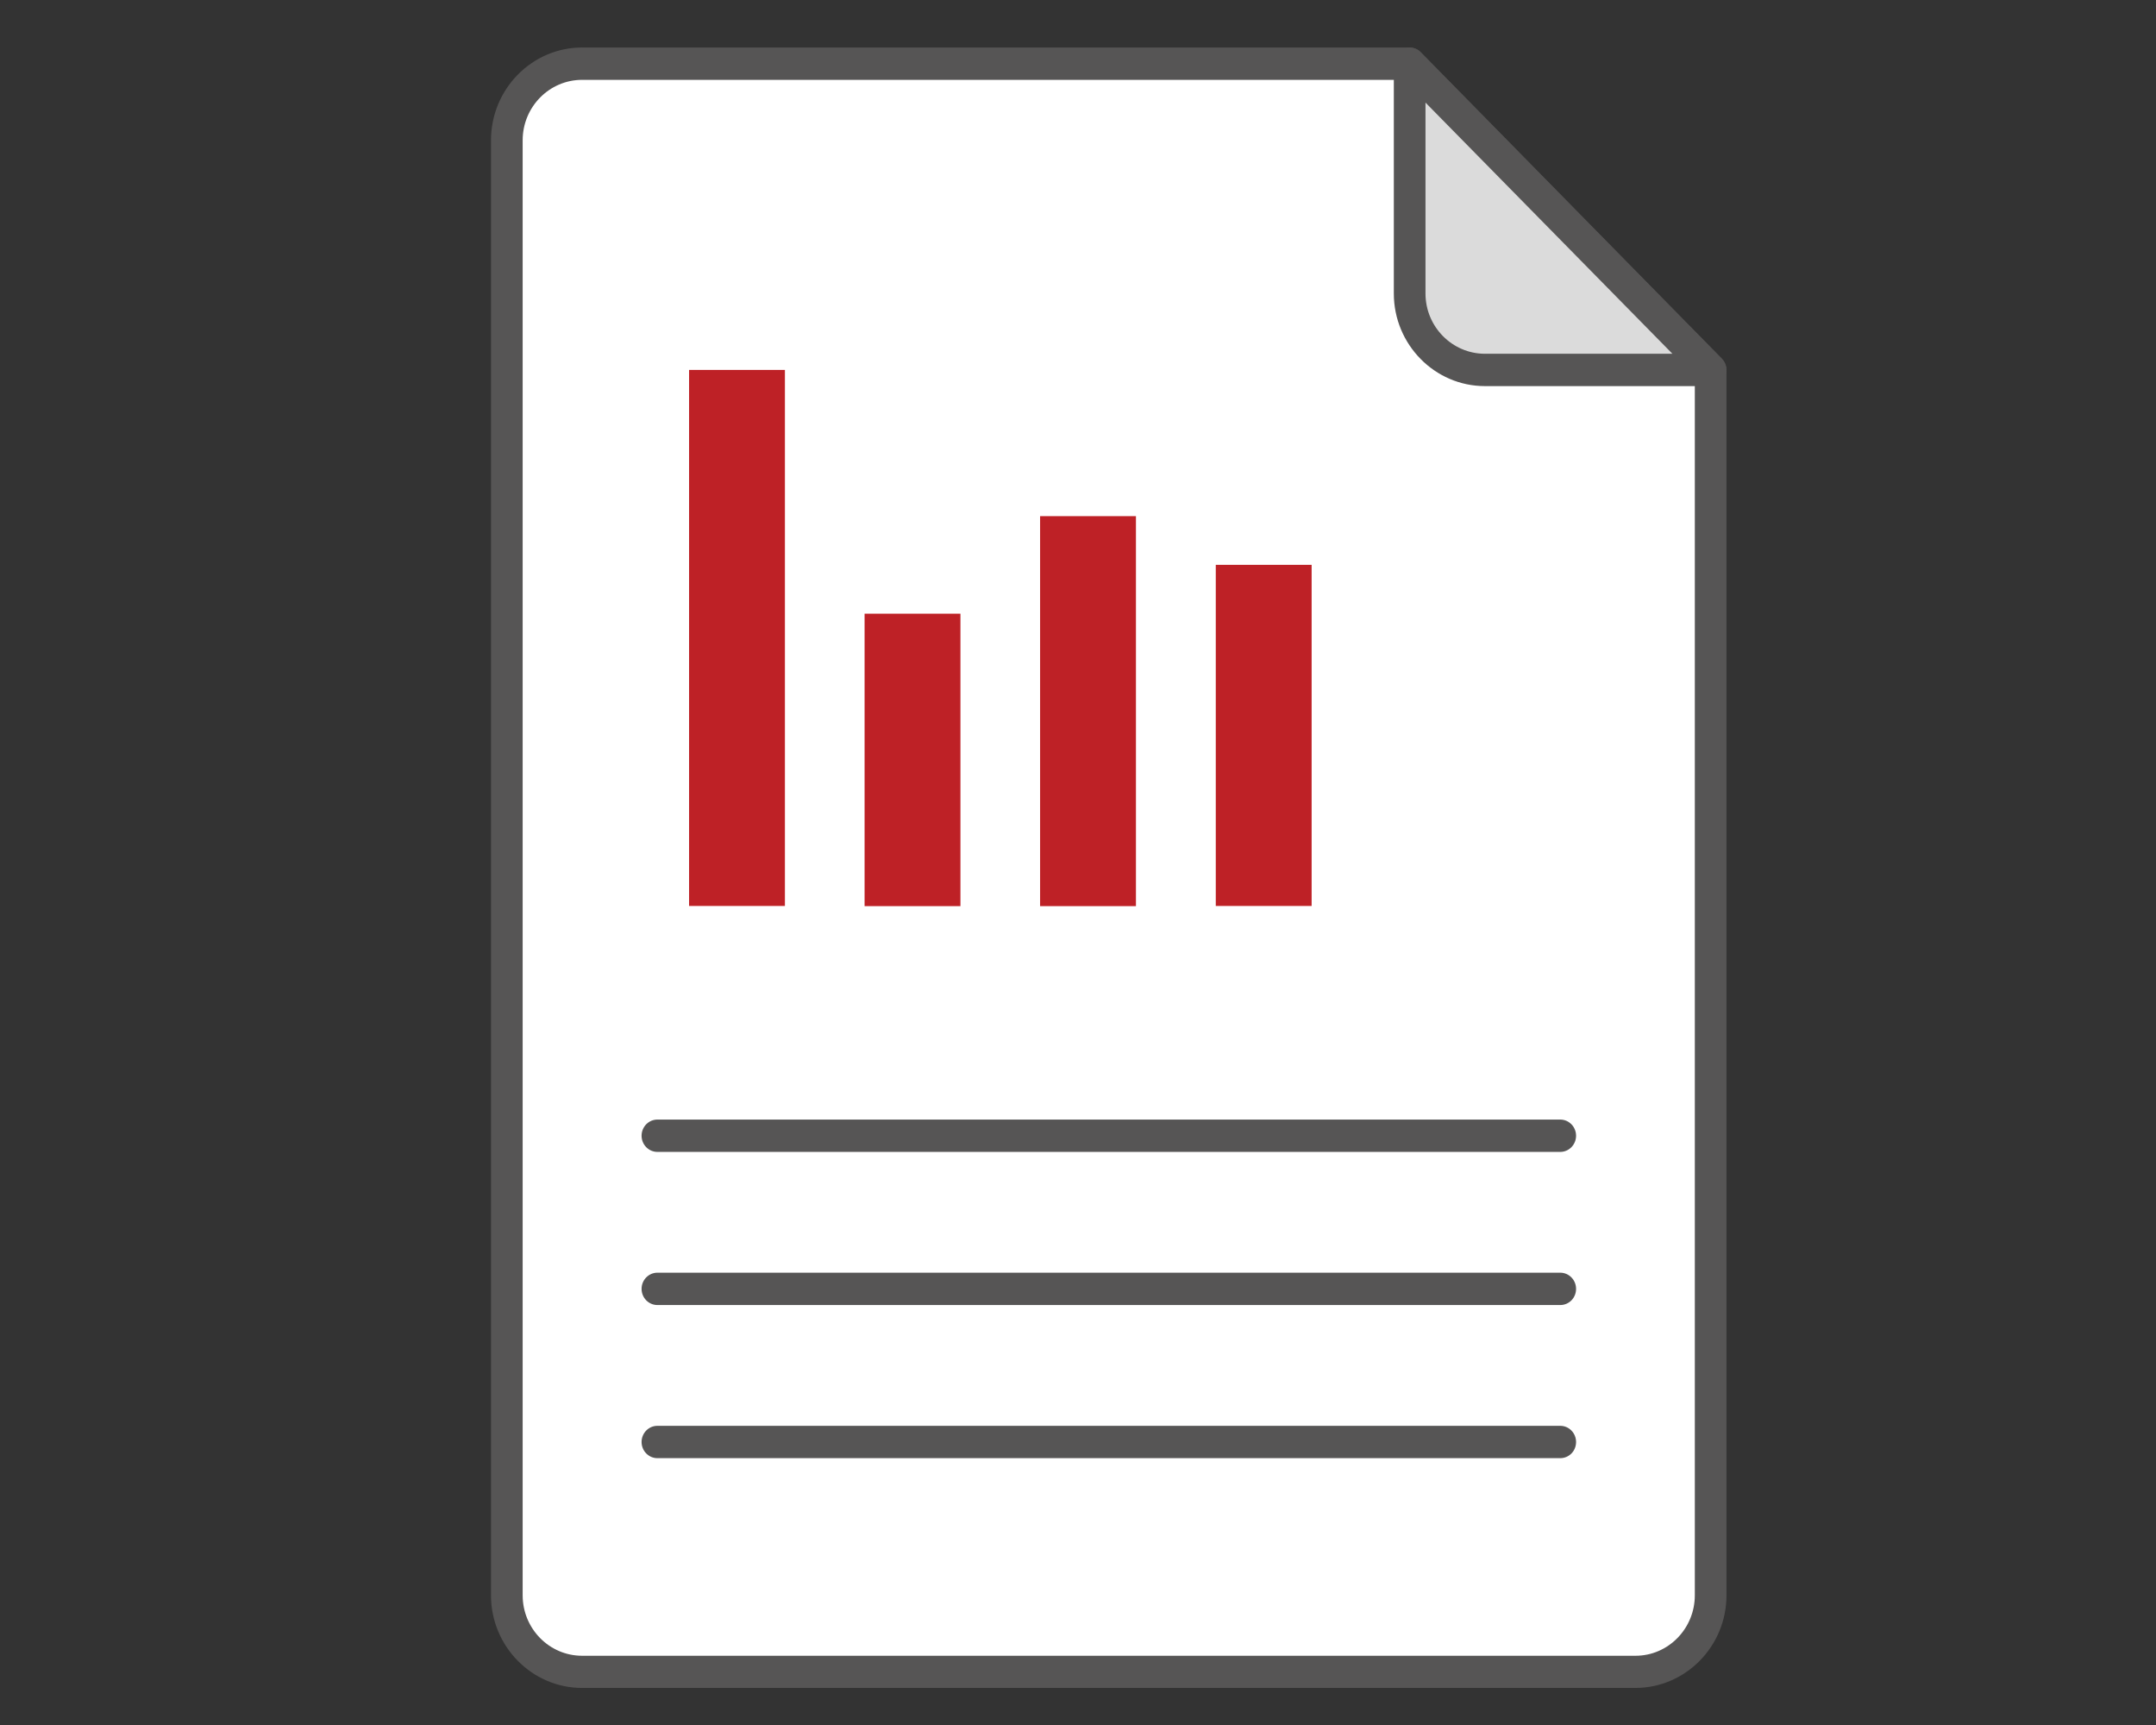
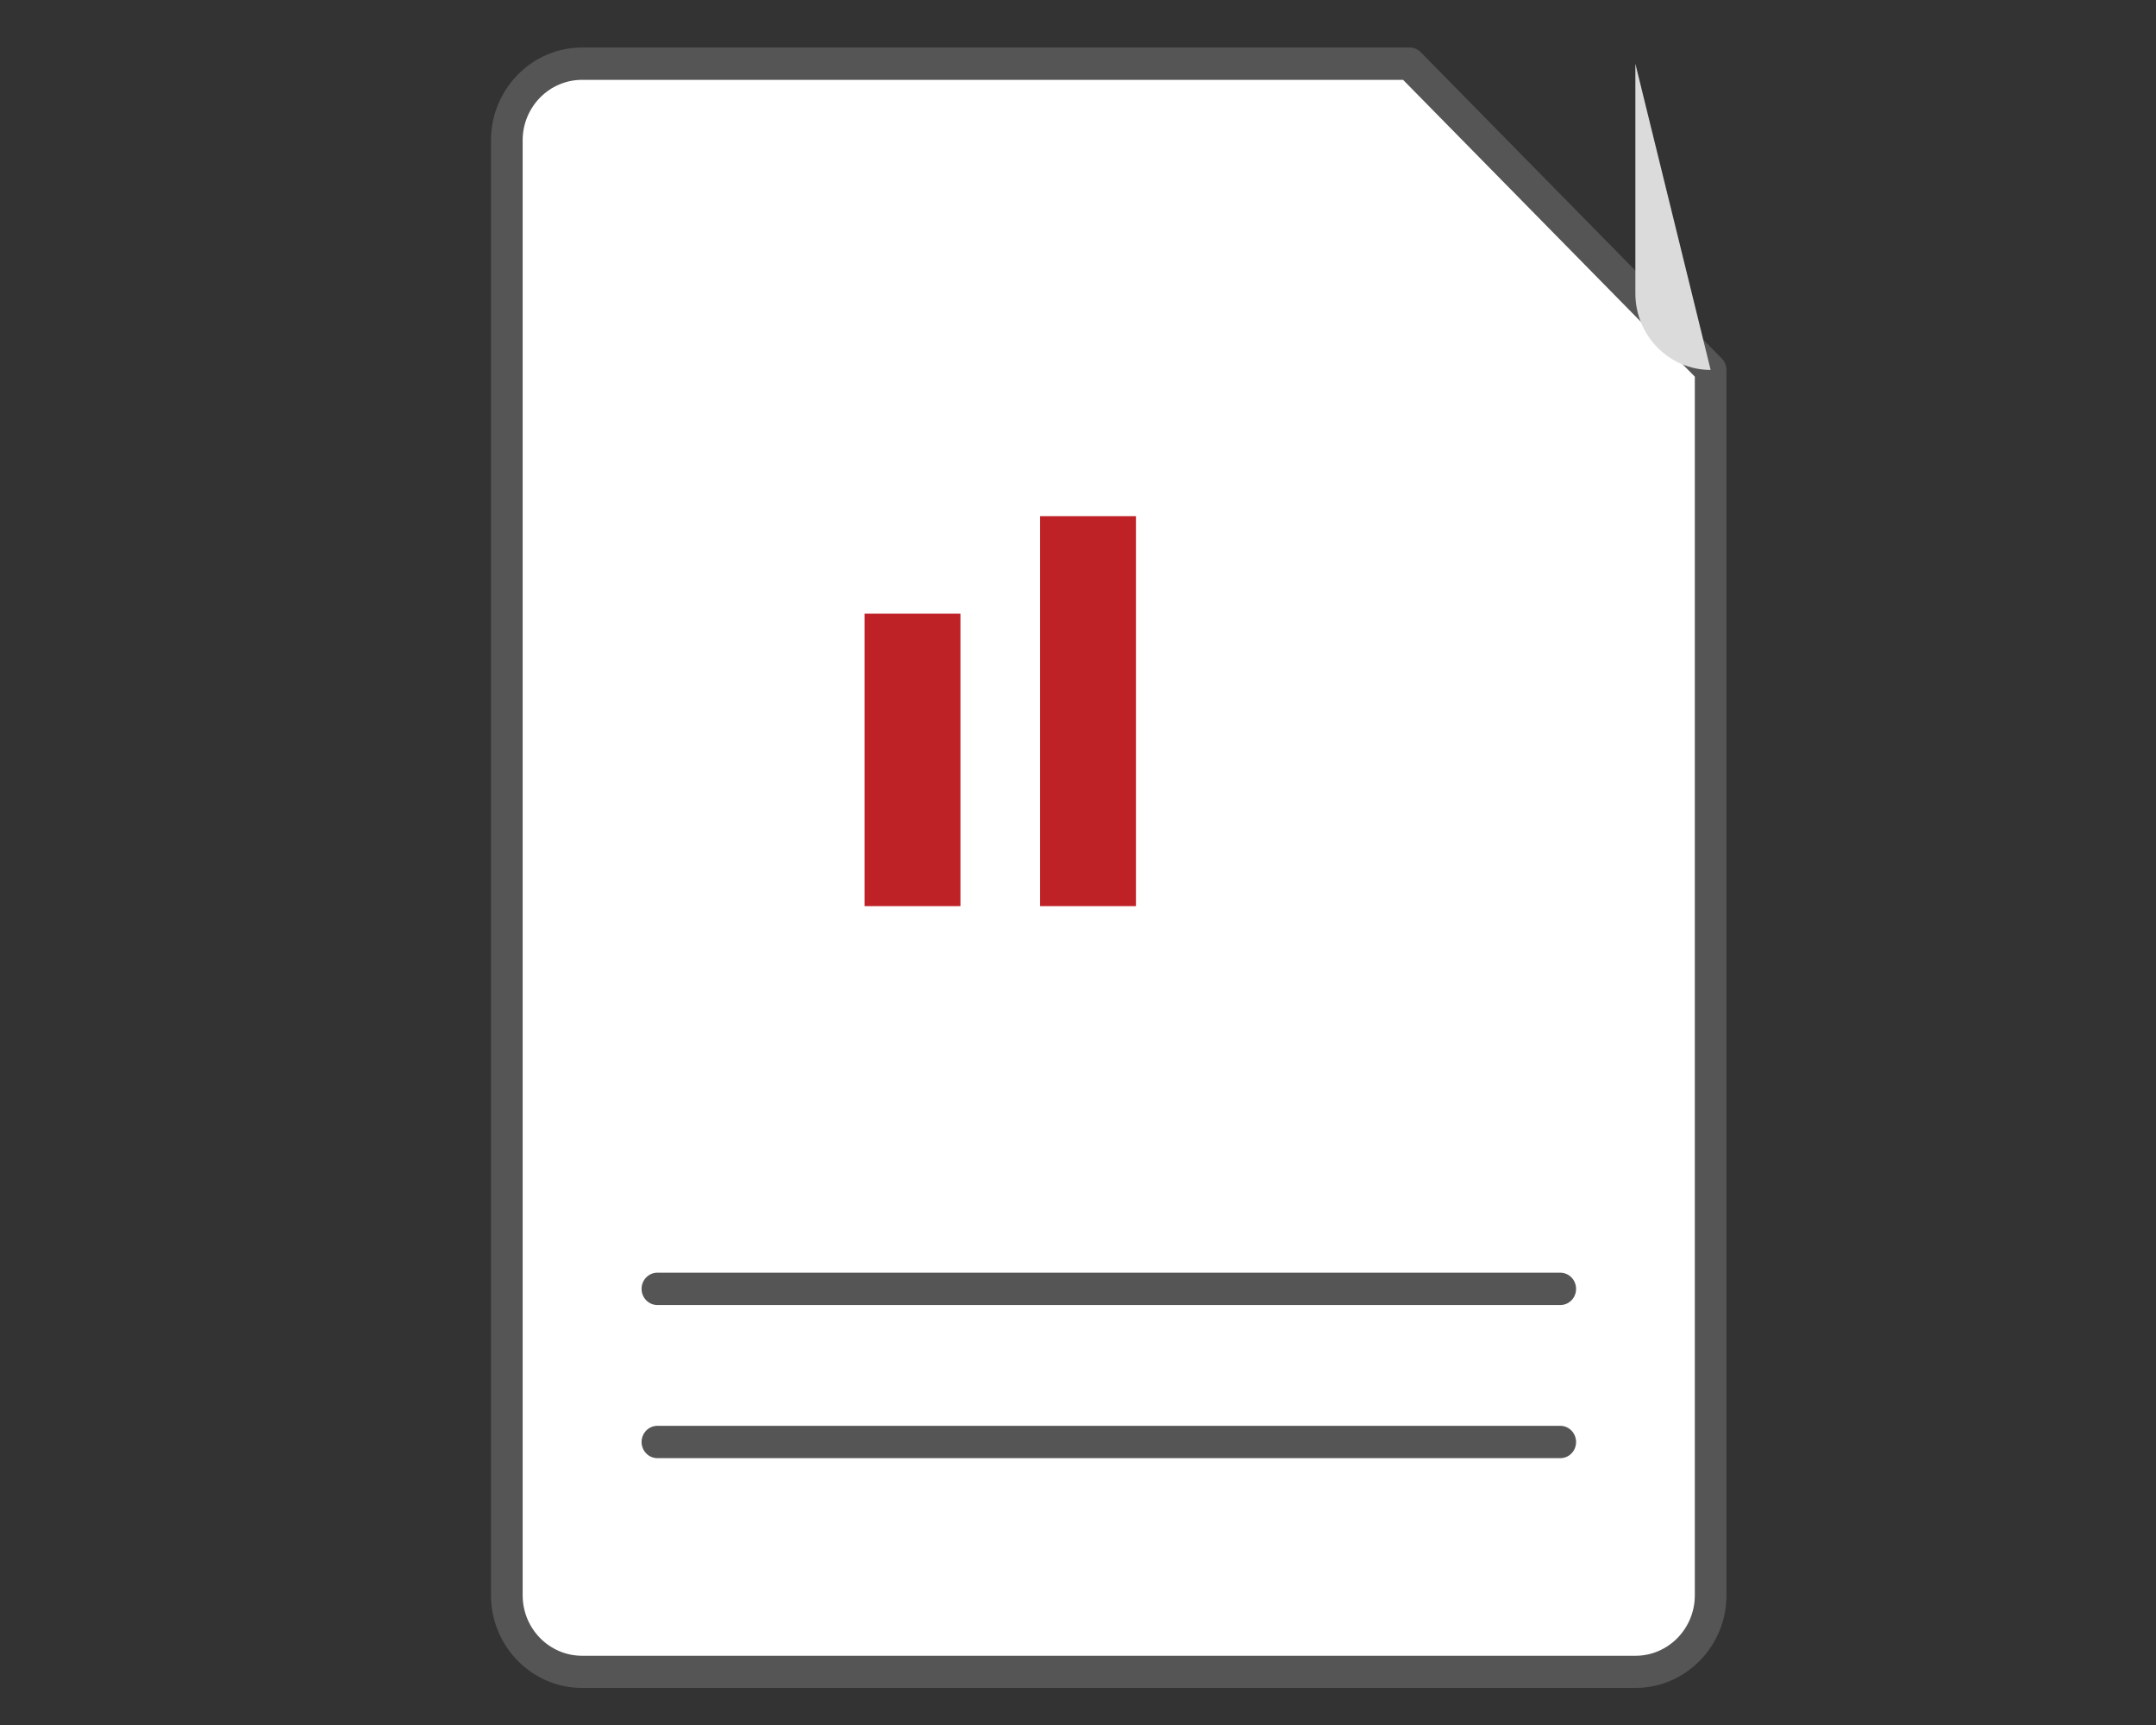
<svg xmlns="http://www.w3.org/2000/svg" id="Capa_1" x="0px" y="0px" viewBox="0 0 1280 1024" style="enable-background:new 0 0 1280 1024;" xml:space="preserve">
  <rect x="0" y="0" width="1280" height="1024" fill="#333333" stroke="none" />
  <style type="text/css">
	.st0{fill:#FFFFFF;}
	.st1{fill:#565555;}
	.st2{fill:#DBDBDB;}
	.st3{fill:#BE2126;}
</style>
  <path class="st0" d="M1015.6,219.6v727.3c0,25-20.1,45.5-44.6,45.5H345.5c-24.5,0-44.7-20.4-44.7-45.5V83.3  c0-25.1,20.1-45.5,44.7-45.5h491.3L1015.6,219.6z" />
  <path class="st1" d="M345.6,47.4c-19.5,0-35.3,16.1-35.3,35.9V947c0,19.8,15.8,35.9,35.3,35.9h625.4c19.4,0,35.2-16.1,35.2-35.9  V223.6L833,47.4H345.6z M970.9,1002H345.6c-29.8,0-54.1-24.7-54.1-55V83.3c0-30.4,24.3-55.1,54.1-55.1h491.3c2.5,0,4.9,1,6.6,2.8  l178.7,181.8c1.7,1.8,2.8,4.2,2.8,6.8V947C1025,977.3,1000.7,1002,970.9,1002" />
-   <path class="st2" d="M1015.6,219.6h-134c-24.7,0-44.7-20.4-44.7-45.4V37.8L1015.6,219.6z" />
-   <path class="st1" d="M846.3,60.9v113.3c0,19.8,15.9,35.8,35.3,35.8h111.3L846.3,60.9z M1015.6,229.2h-134c-29.8,0-54.1-24.7-54.1-55  V37.8c0-3.9,2.3-7.4,5.8-8.8c3.5-1.5,7.6-0.7,10.2,2.1l178.7,181.9c2.7,2.7,3.5,6.8,2,10.4C1022.8,226.9,1019.4,229.2,1015.6,229.2" />
-   <path class="st1" d="M926.3,683.8h-536c-5.2,0-9.4-4.3-9.4-9.6c0-5.3,4.2-9.6,9.4-9.6h536c5.2,0,9.4,4.3,9.4,9.6  C935.7,679.5,931.5,683.8,926.3,683.8" />
+   <path class="st2" d="M1015.6,219.6c-24.7,0-44.7-20.4-44.7-45.4V37.8L1015.6,219.6z" />
  <path class="st1" d="M926.3,865.6h-536c-5.2,0-9.4-4.3-9.4-9.6c0-5.3,4.2-9.6,9.4-9.6h536c5.2,0,9.4,4.3,9.4,9.6  C935.7,861.4,931.5,865.6,926.3,865.6" />
  <path class="st1" d="M926.3,774.7h-536c-5.2,0-9.4-4.3-9.4-9.6c0-5.3,4.2-9.6,9.4-9.6h536c5.2,0,9.4,4.3,9.4,9.6  C935.7,770.5,931.5,774.7,926.3,774.7" />
-   <rect x="409.1" y="219.6" class="st3" width="56.9" height="318.2" />
  <rect x="513.3" y="364.3" class="st3" width="56.9" height="173.6" />
  <rect x="617.5" y="306.4" class="st3" width="56.9" height="231.5" />
-   <rect x="721.8" y="335.3" class="st3" width="56.9" height="202.5" />
</svg>